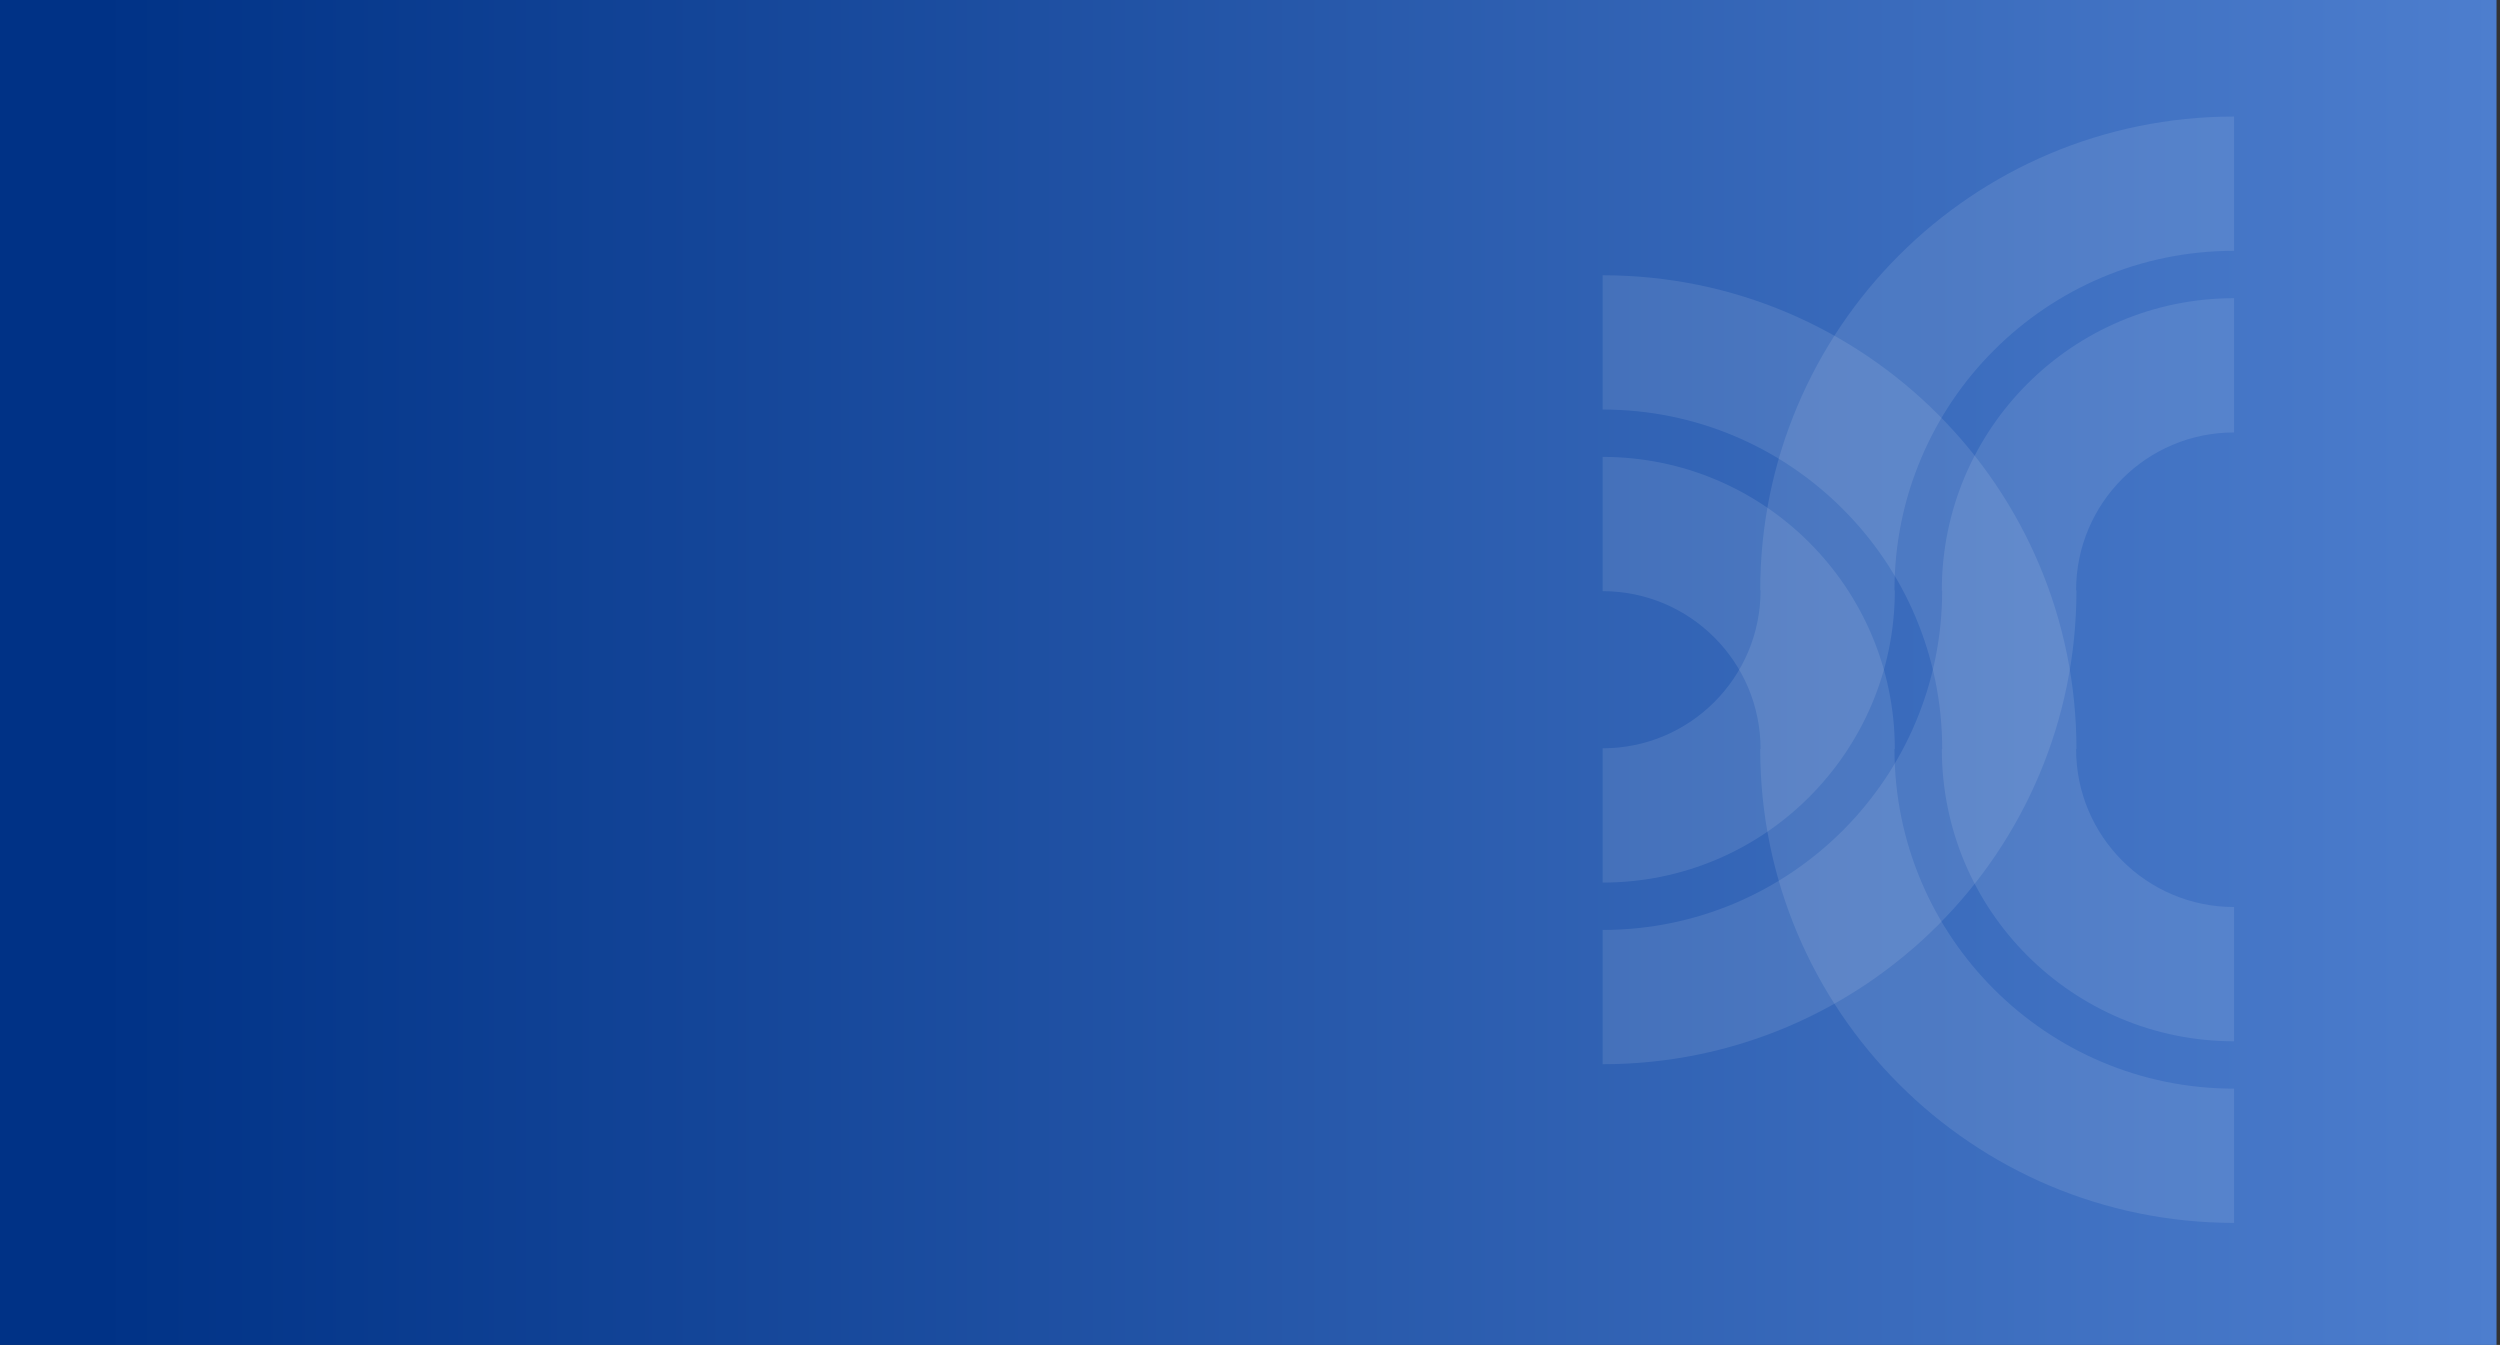
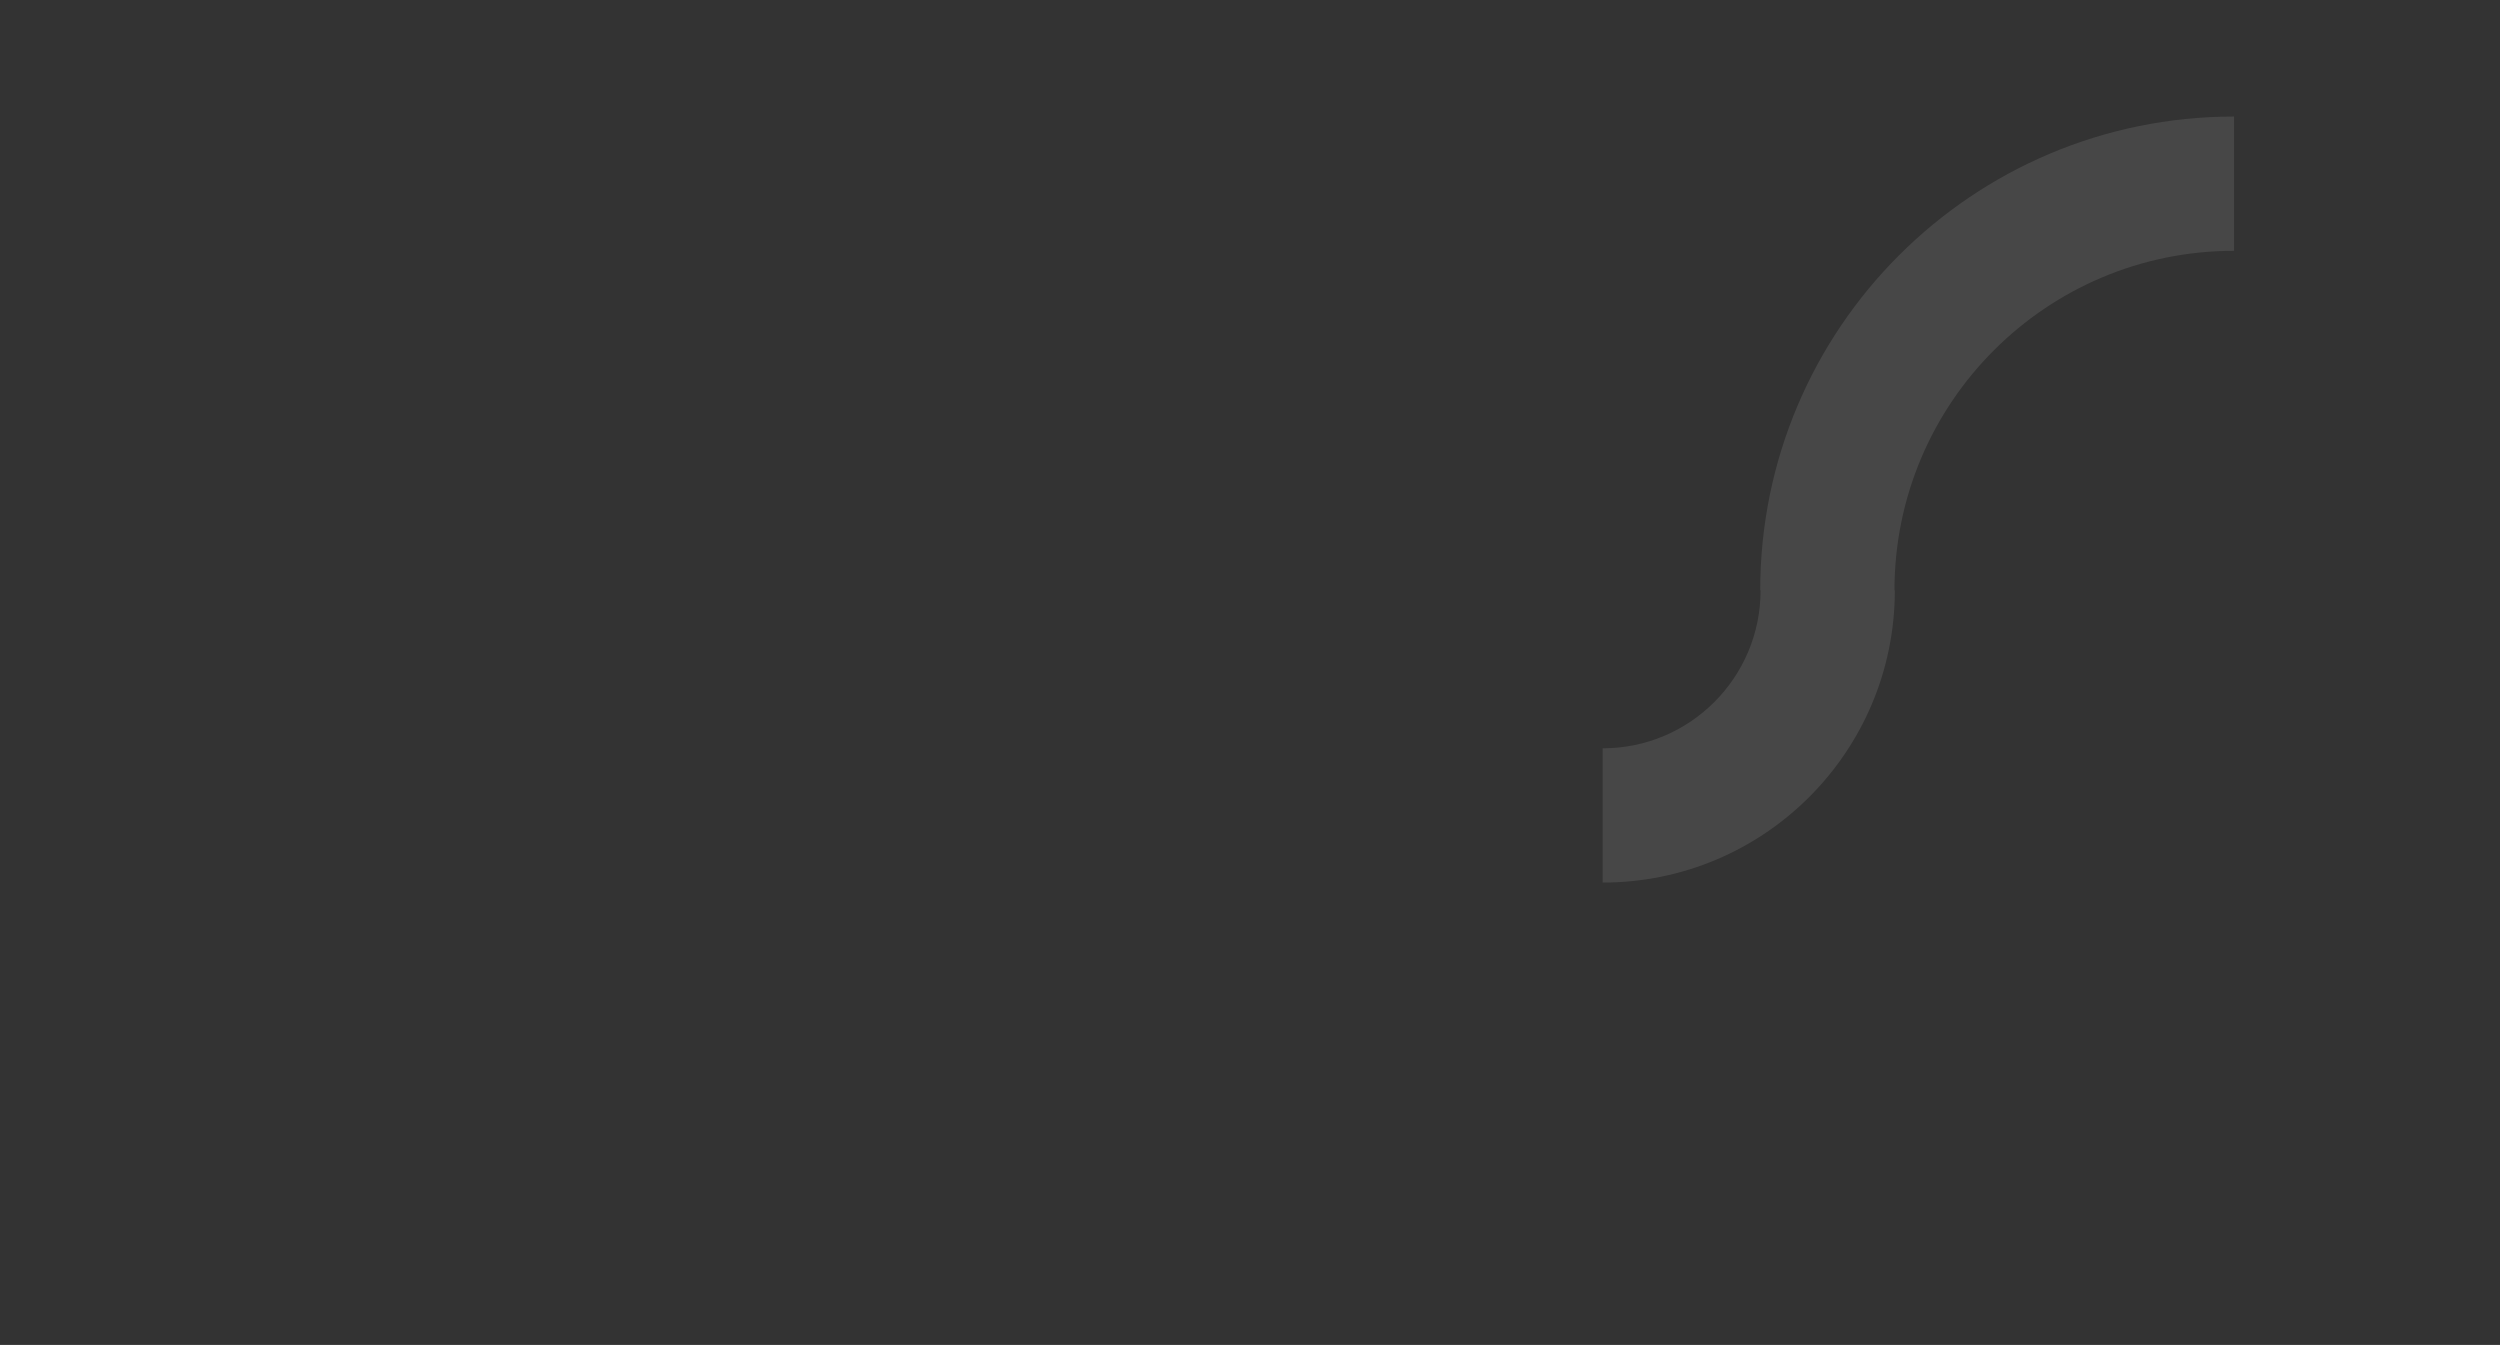
<svg xmlns="http://www.w3.org/2000/svg" id="Layer_2" viewBox="0 0 1446.2 778">
  <rect x="0" y="0" width="1446.2" height="778" fill="#333333" stroke="none" />
  <defs>
    <linearGradient id="linear-gradient" x1="0" y1="389" x2="1444.2" y2="389" gradientUnits="userSpaceOnUse">
      <stop offset=".04" stop-color="#003286" />
      <stop offset="1" stop-color="#4d7ece" />
    </linearGradient>
  </defs>
  <g id="Layer_2-2">
-     <rect x="6.2" y="5" width="1440" height="768" style="fill:none;" />
-     <rect width="1444.2" height="778" style="fill:url(#linear-gradient);" />
-     <path d="M1292.35,172.5v77.66c-50.46,0-91.37,40.9-91.37,91.36h.21c0,151.38-122.71,274.1-274.09,274.1v-77.66c108.49,0,196.43-87.95,196.43-196.44h-.21c0-93.35,75.68-169.02,169.03-169.02Z" style="fill:#fff; opacity:.1;" />
    <path d="M1292.35,67.42v77.67c-108.49,0-196.44,87.94-196.44,196.43h.21c0,93.35-75.67,169.03-169.02,169.03v-77.66c50.46,0,91.36-40.91,91.36-91.37h-.21c0-151.38,122.72-274.1,274.1-274.1Z" style="fill:#fff; opacity:.1;" />
-     <path d="M1292.34,629.76v77.66c-151.37,0-274.09-122.71-274.09-274.09h.21c0-50.46-40.91-91.36-91.37-91.36v-77.66c93.35,0,169.03,75.67,169.03,169.02h-.21c0,108.49,87.95,196.43,196.43,196.43Z" style="fill:#fff; opacity:.1;" />
-     <path d="M1292.34,524.69v77.67c-93.35,0-169.02-75.68-169.02-169.03h.21c0-108.49-87.95-196.43-196.44-196.43v-77.66c151.38,0,274.1,122.71,274.1,274.09h-.21c0,50.46,40.9,91.36,91.36,91.36Z" style="fill:#fff; opacity:.1;" />
  </g>
</svg>